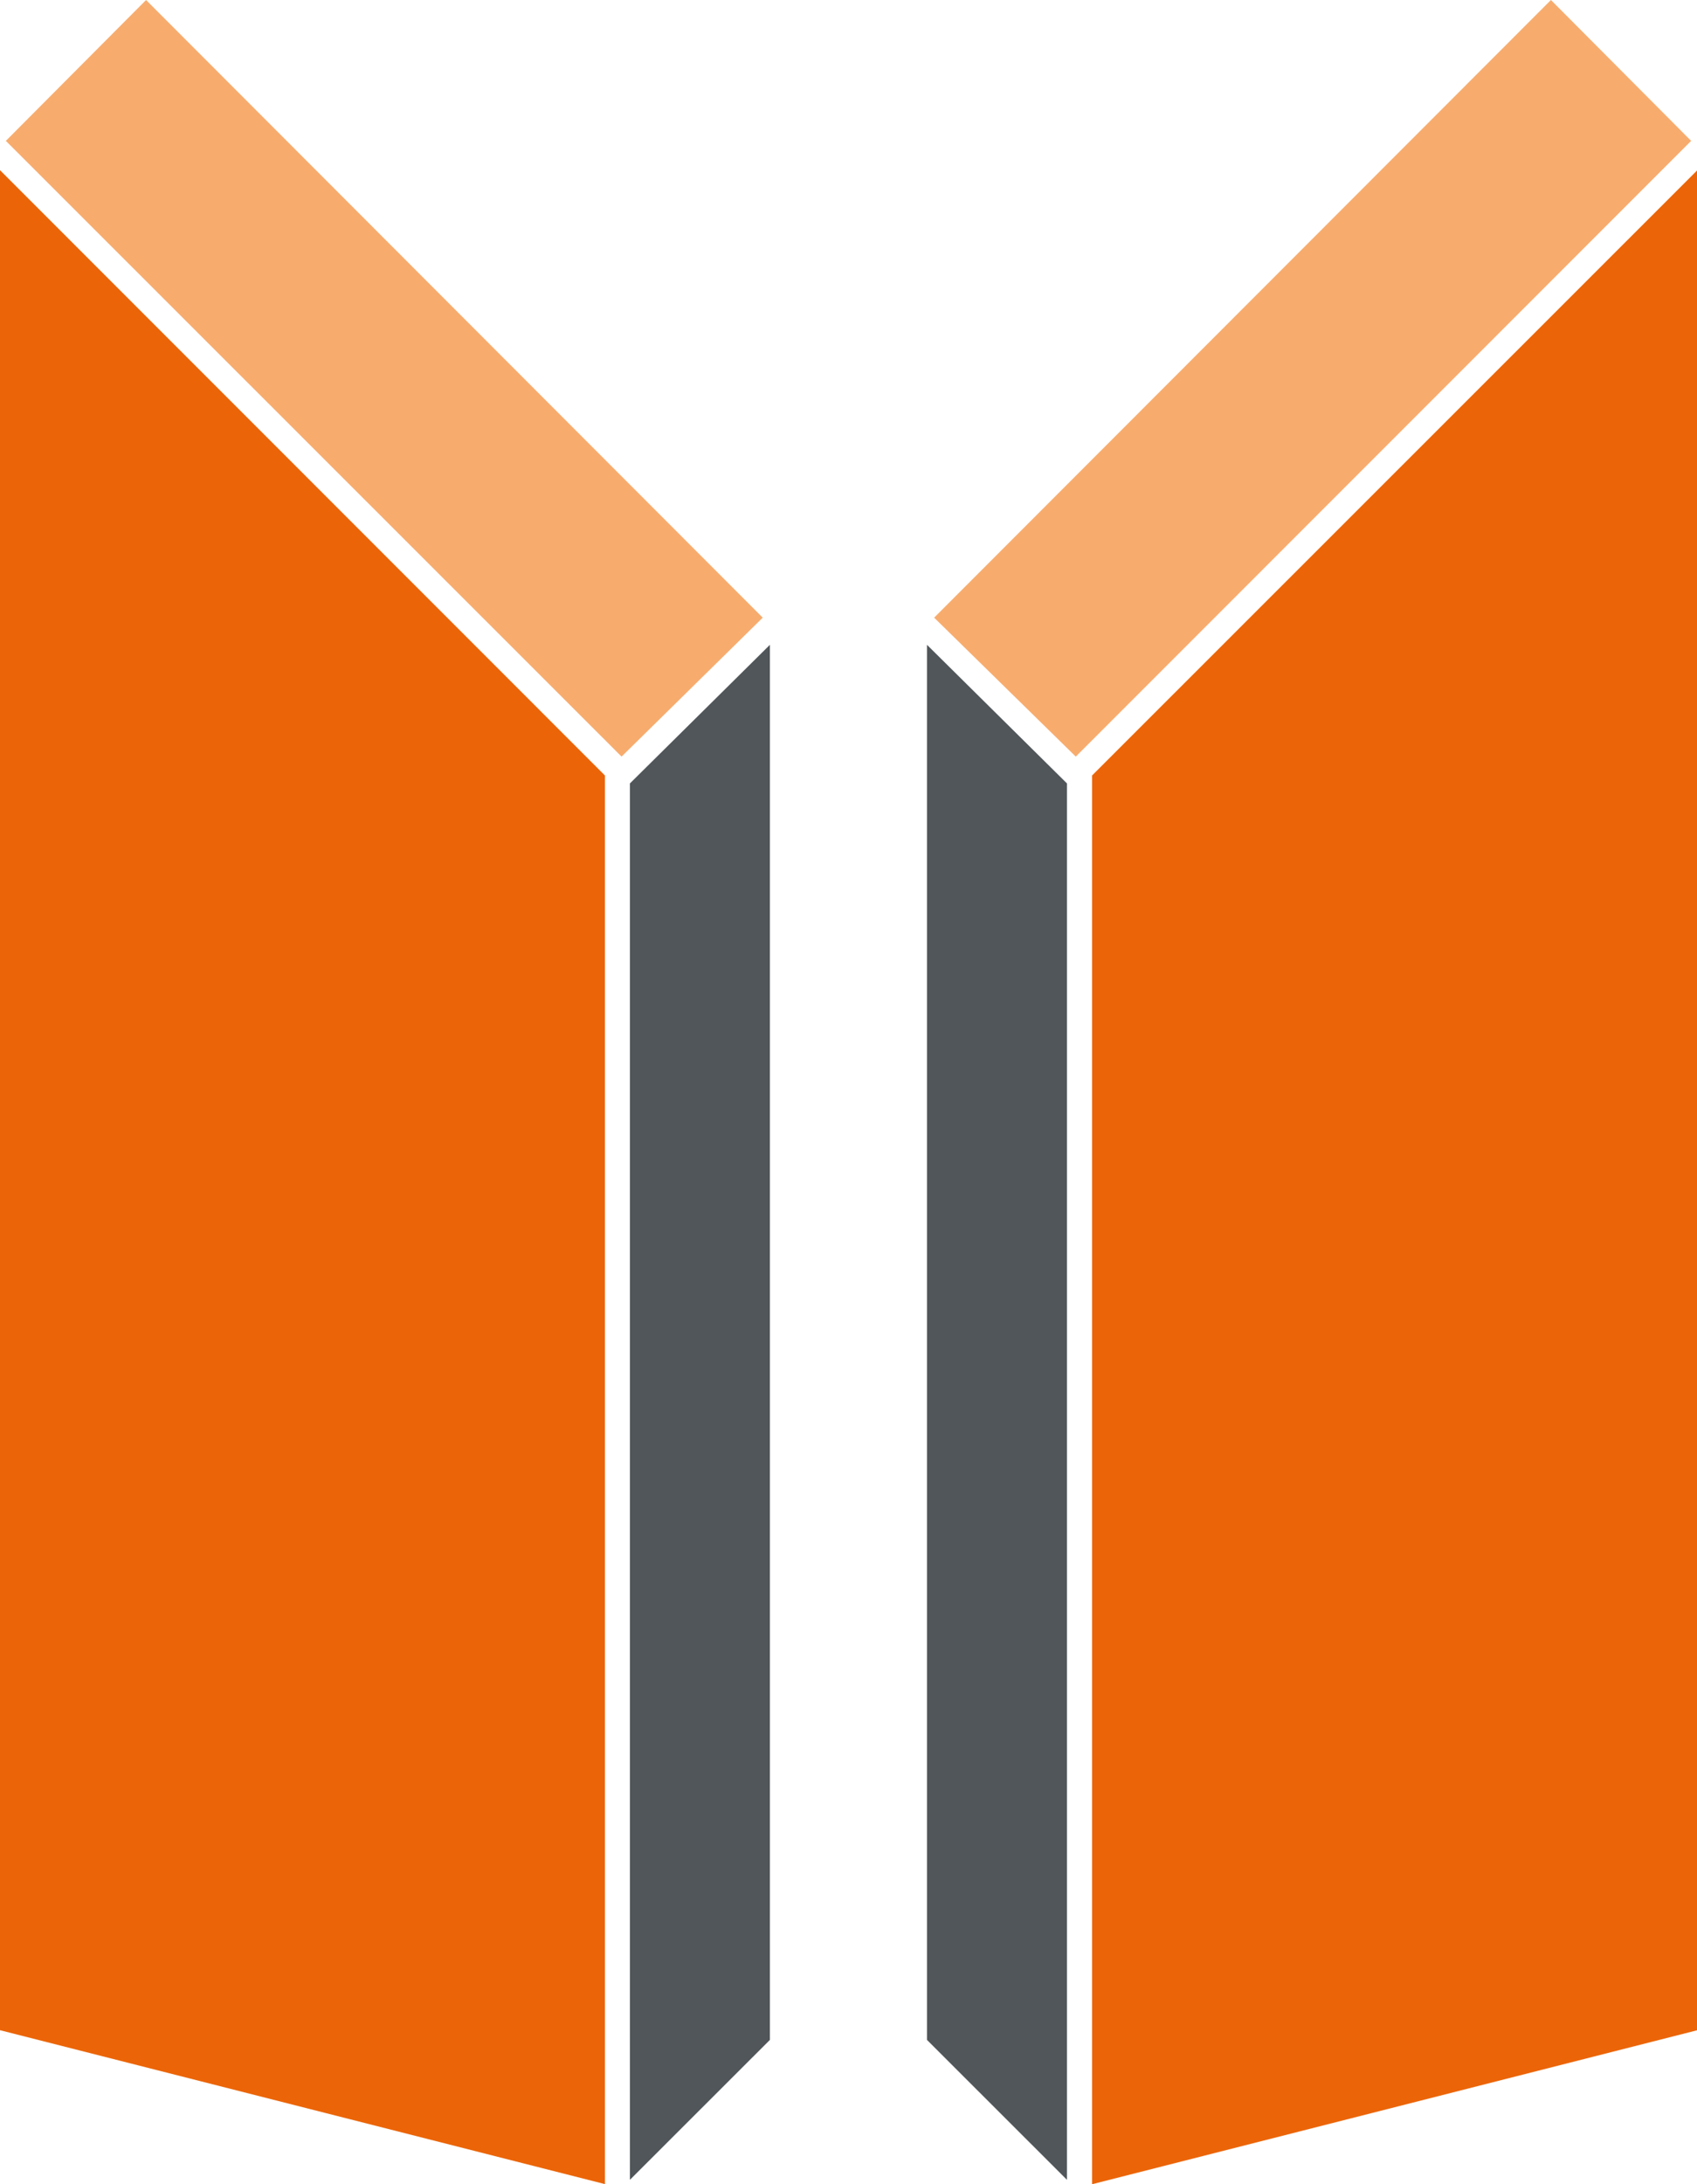
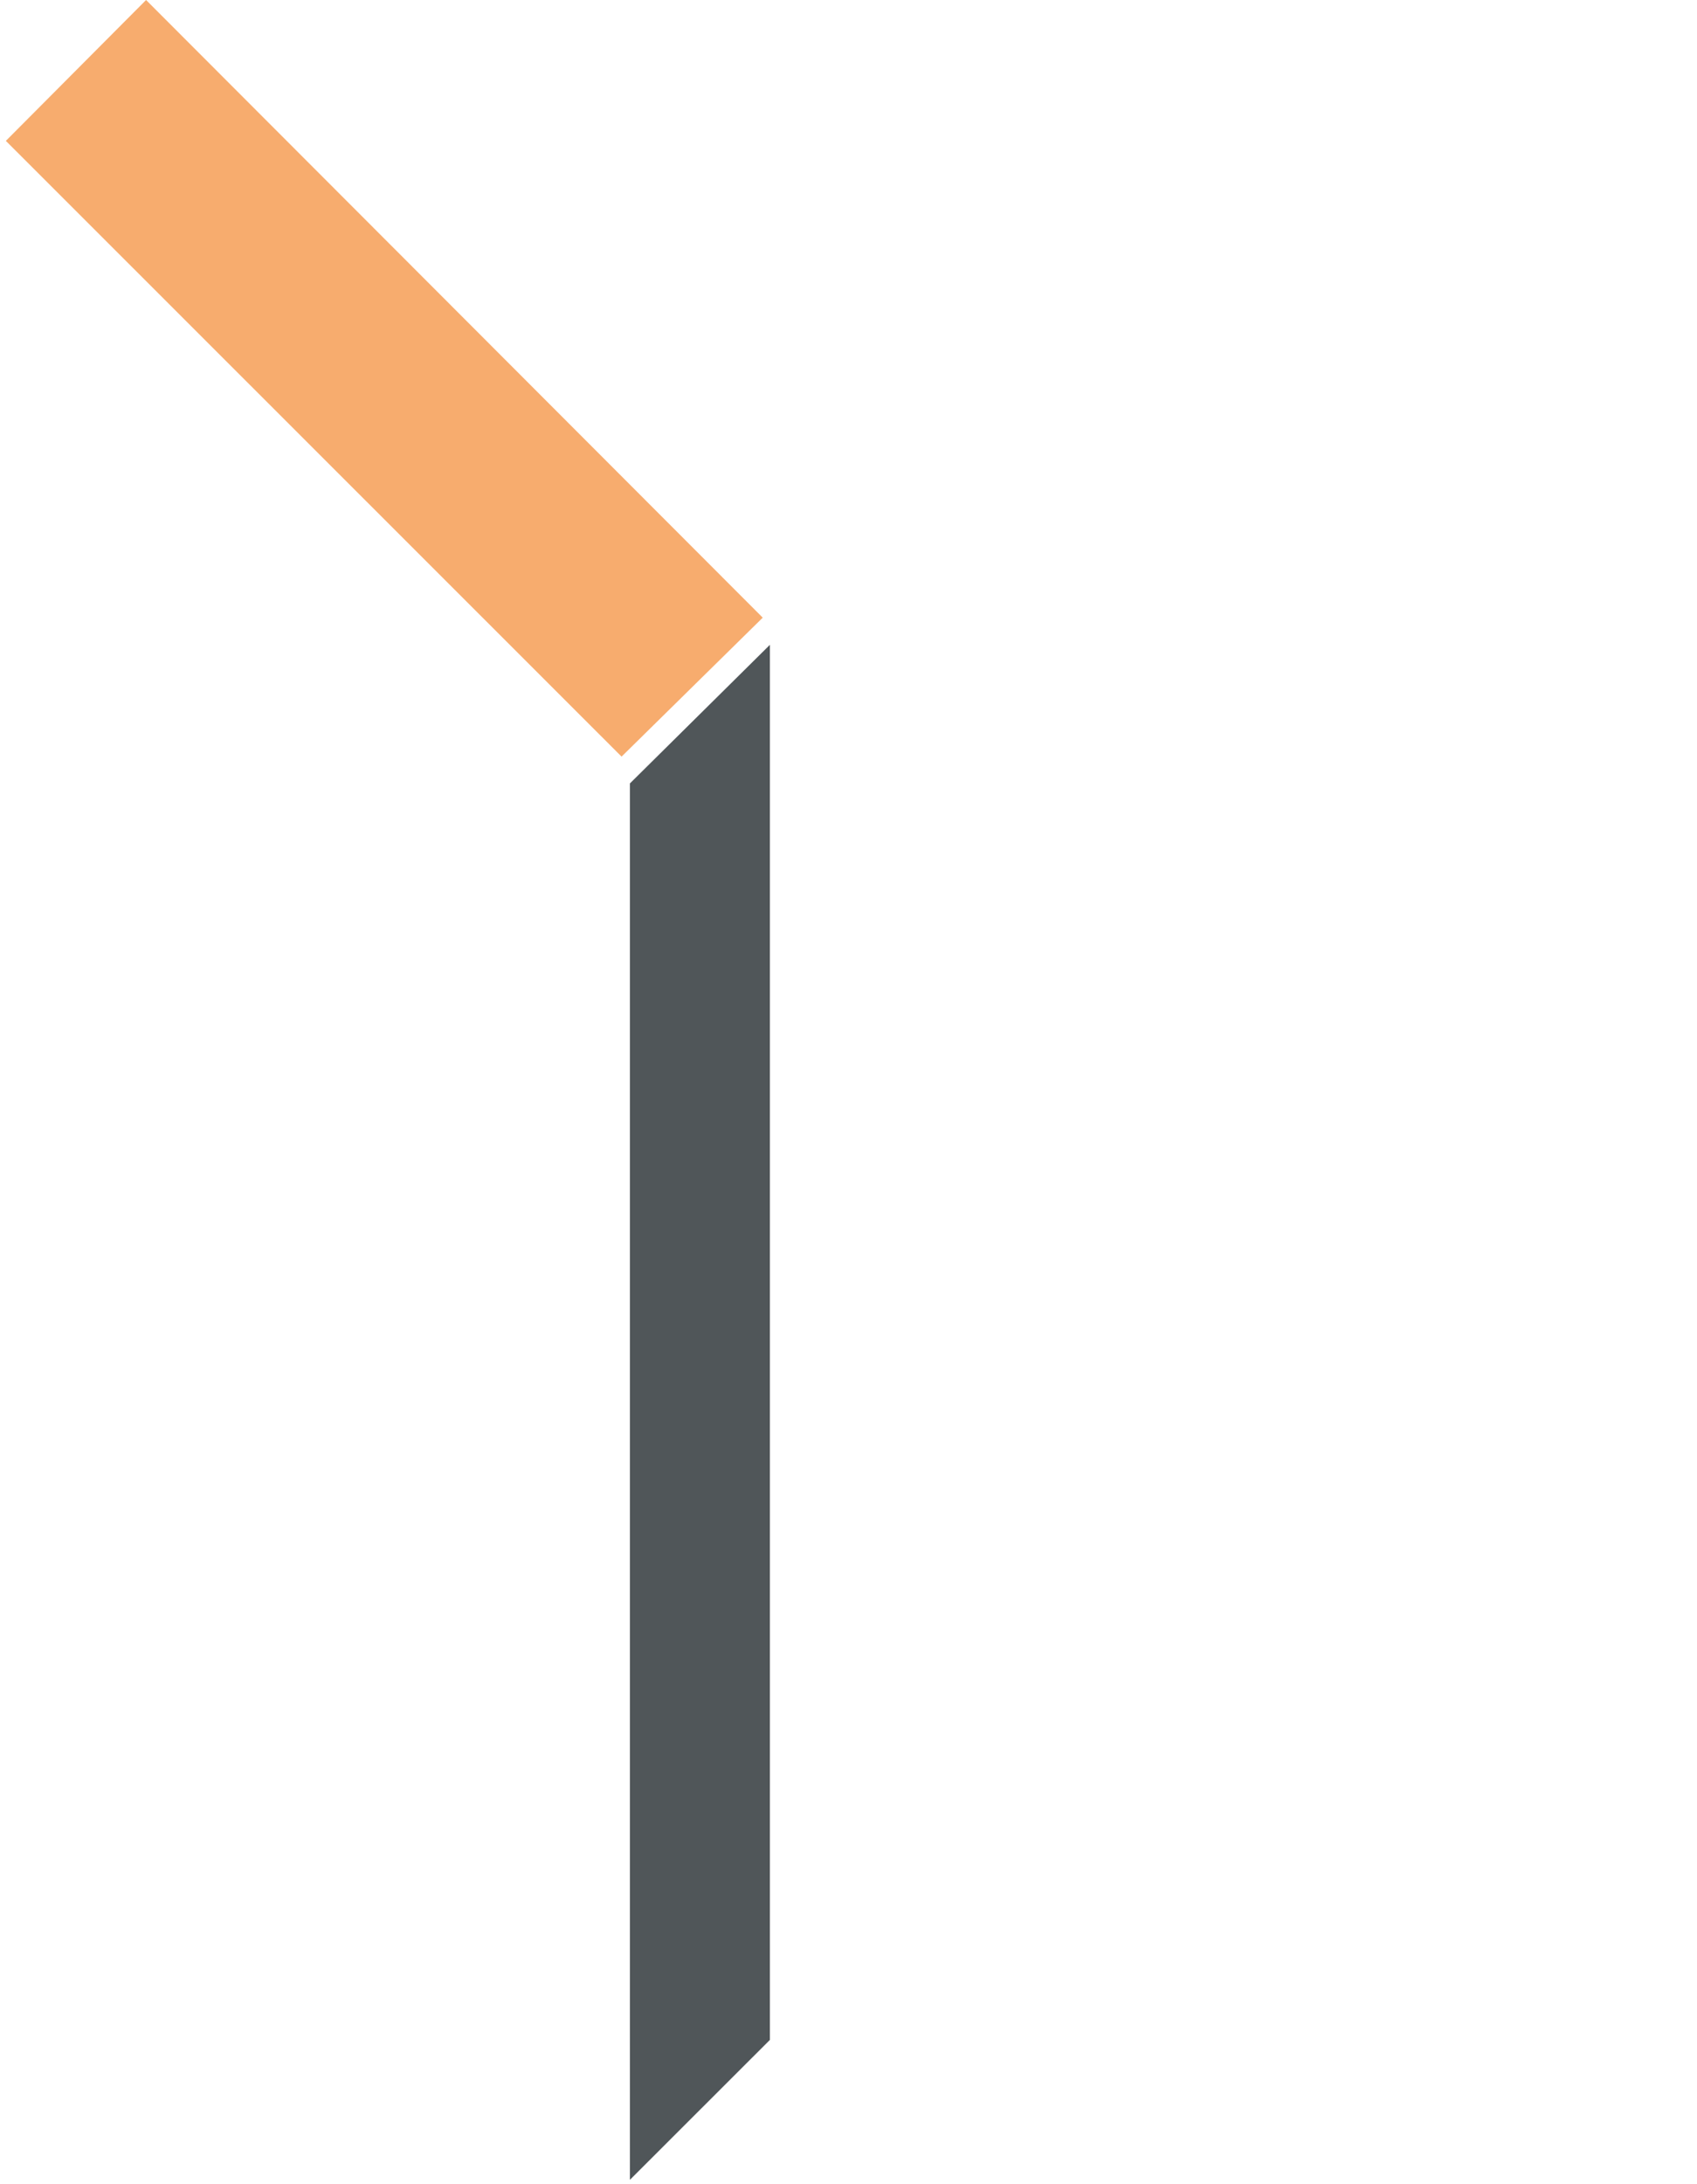
<svg xmlns="http://www.w3.org/2000/svg" viewBox="0 0 141.97 182.65">
  <defs>
    <style>.cls-1{fill:#eb6508;}.cls-2{fill:#f7ac6e;}.cls-3{fill:#505659;}</style>
  </defs>
  <g id="Ebene_2" data-name="Ebene 2">
    <g id="Ebene_1-2" data-name="Ebene 1">
-       <path id="Pfad_15" data-name="Pfad 15" class="cls-1" d="M50.61,64.85,0,14.23V169.77l50.61,12.87Z" />
      <path id="Pfad_16" data-name="Pfad 16" class="cls-2" d="M12.22,0,.49,11.78,52,63.27,63.81,51.65Z" />
      <path id="Pfad_17" data-name="Pfad 17" class="cls-3" d="M64.41,170.58,52.7,182.28V65.51L64.41,53.92Z" />
-       <path id="Pfad_18" data-name="Pfad 18" class="cls-1" d="M91.36,64.85,142,14.23V169.77L91.36,182.65Z" />
-       <path id="Pfad_19" data-name="Pfad 19" class="cls-2" d="M129.75,0,78.15,51.65,90,63.27l51.48-51.49Z" />
-       <path id="Pfad_20" data-name="Pfad 20" class="cls-3" d="M77.55,170.58l11.71,11.7V65.51L77.55,53.92Z" />
    </g>
  </g>
</svg>